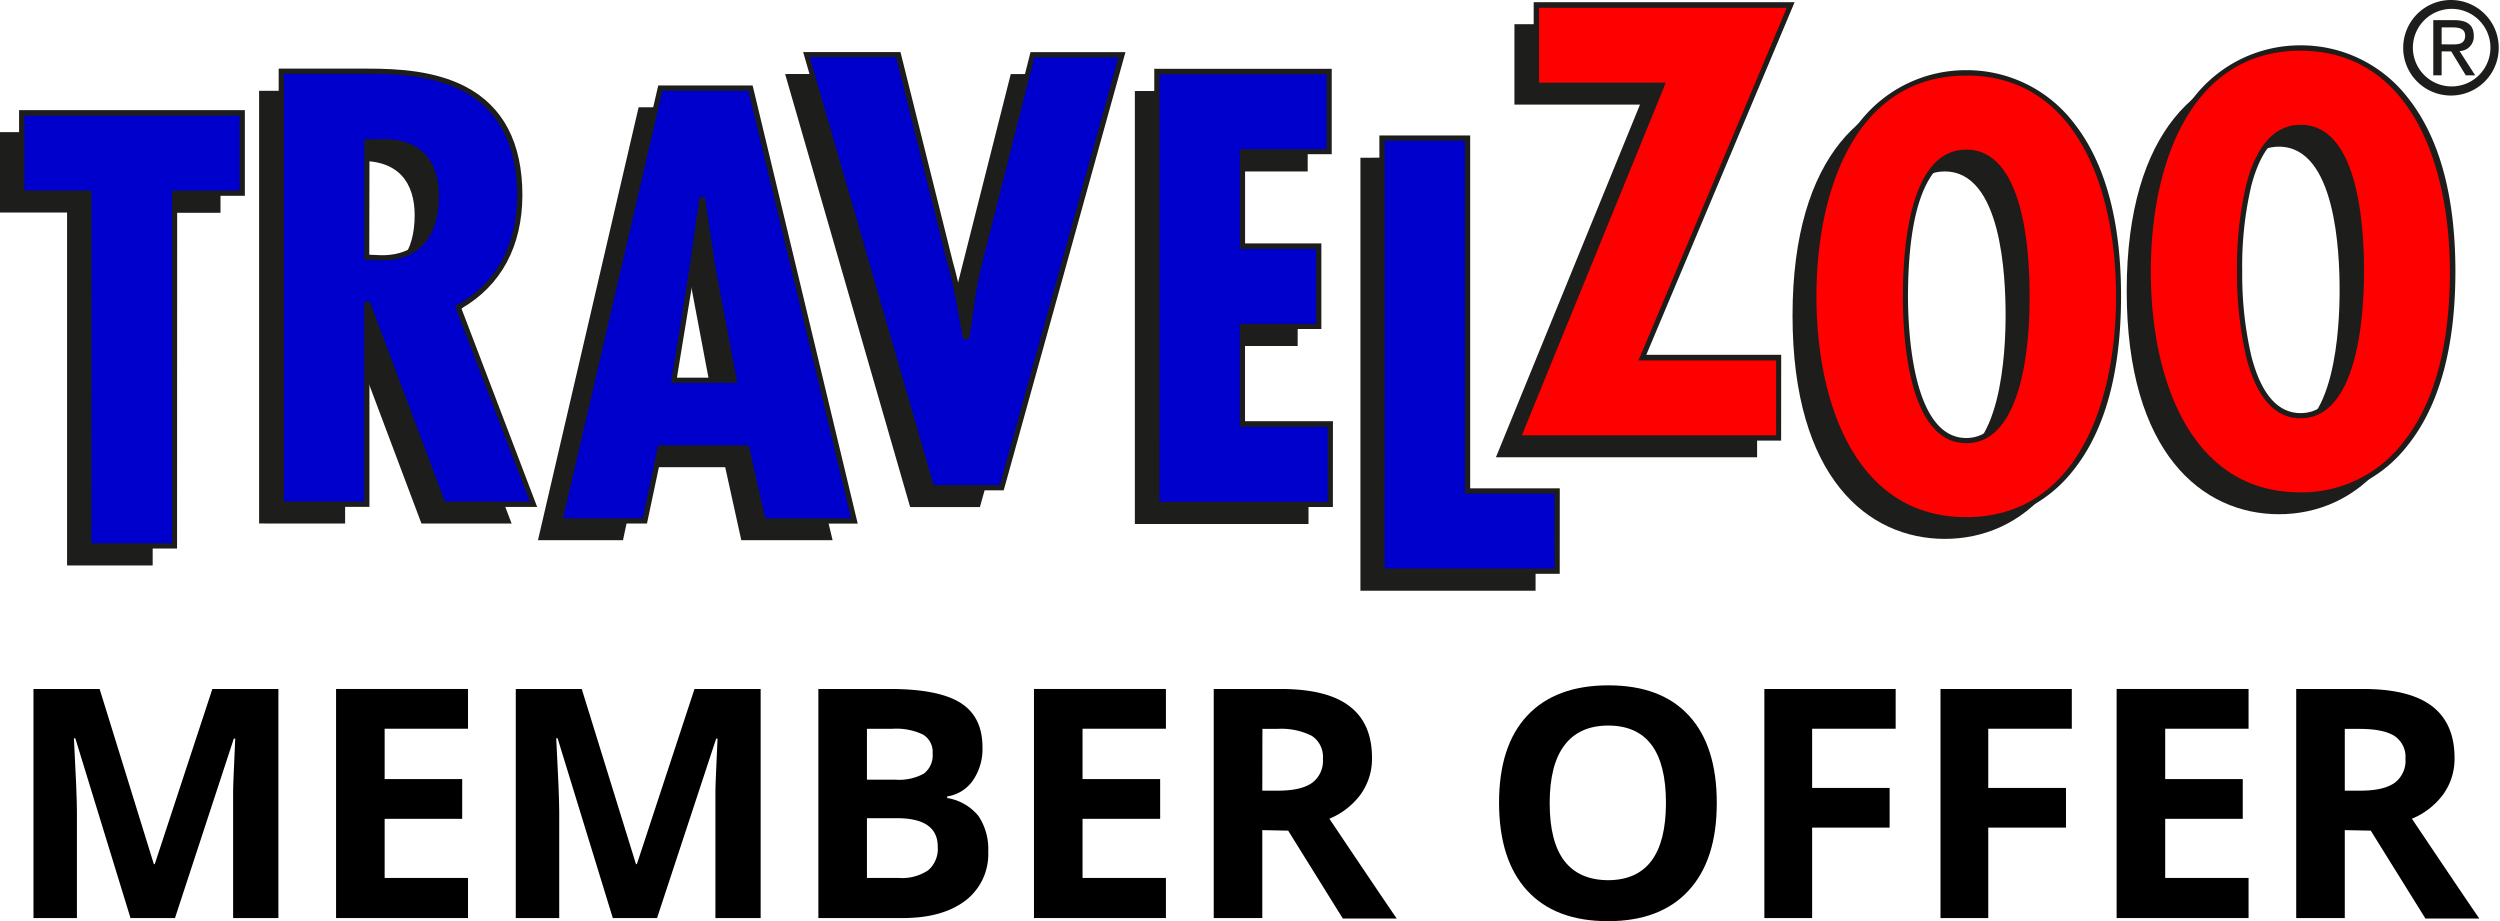
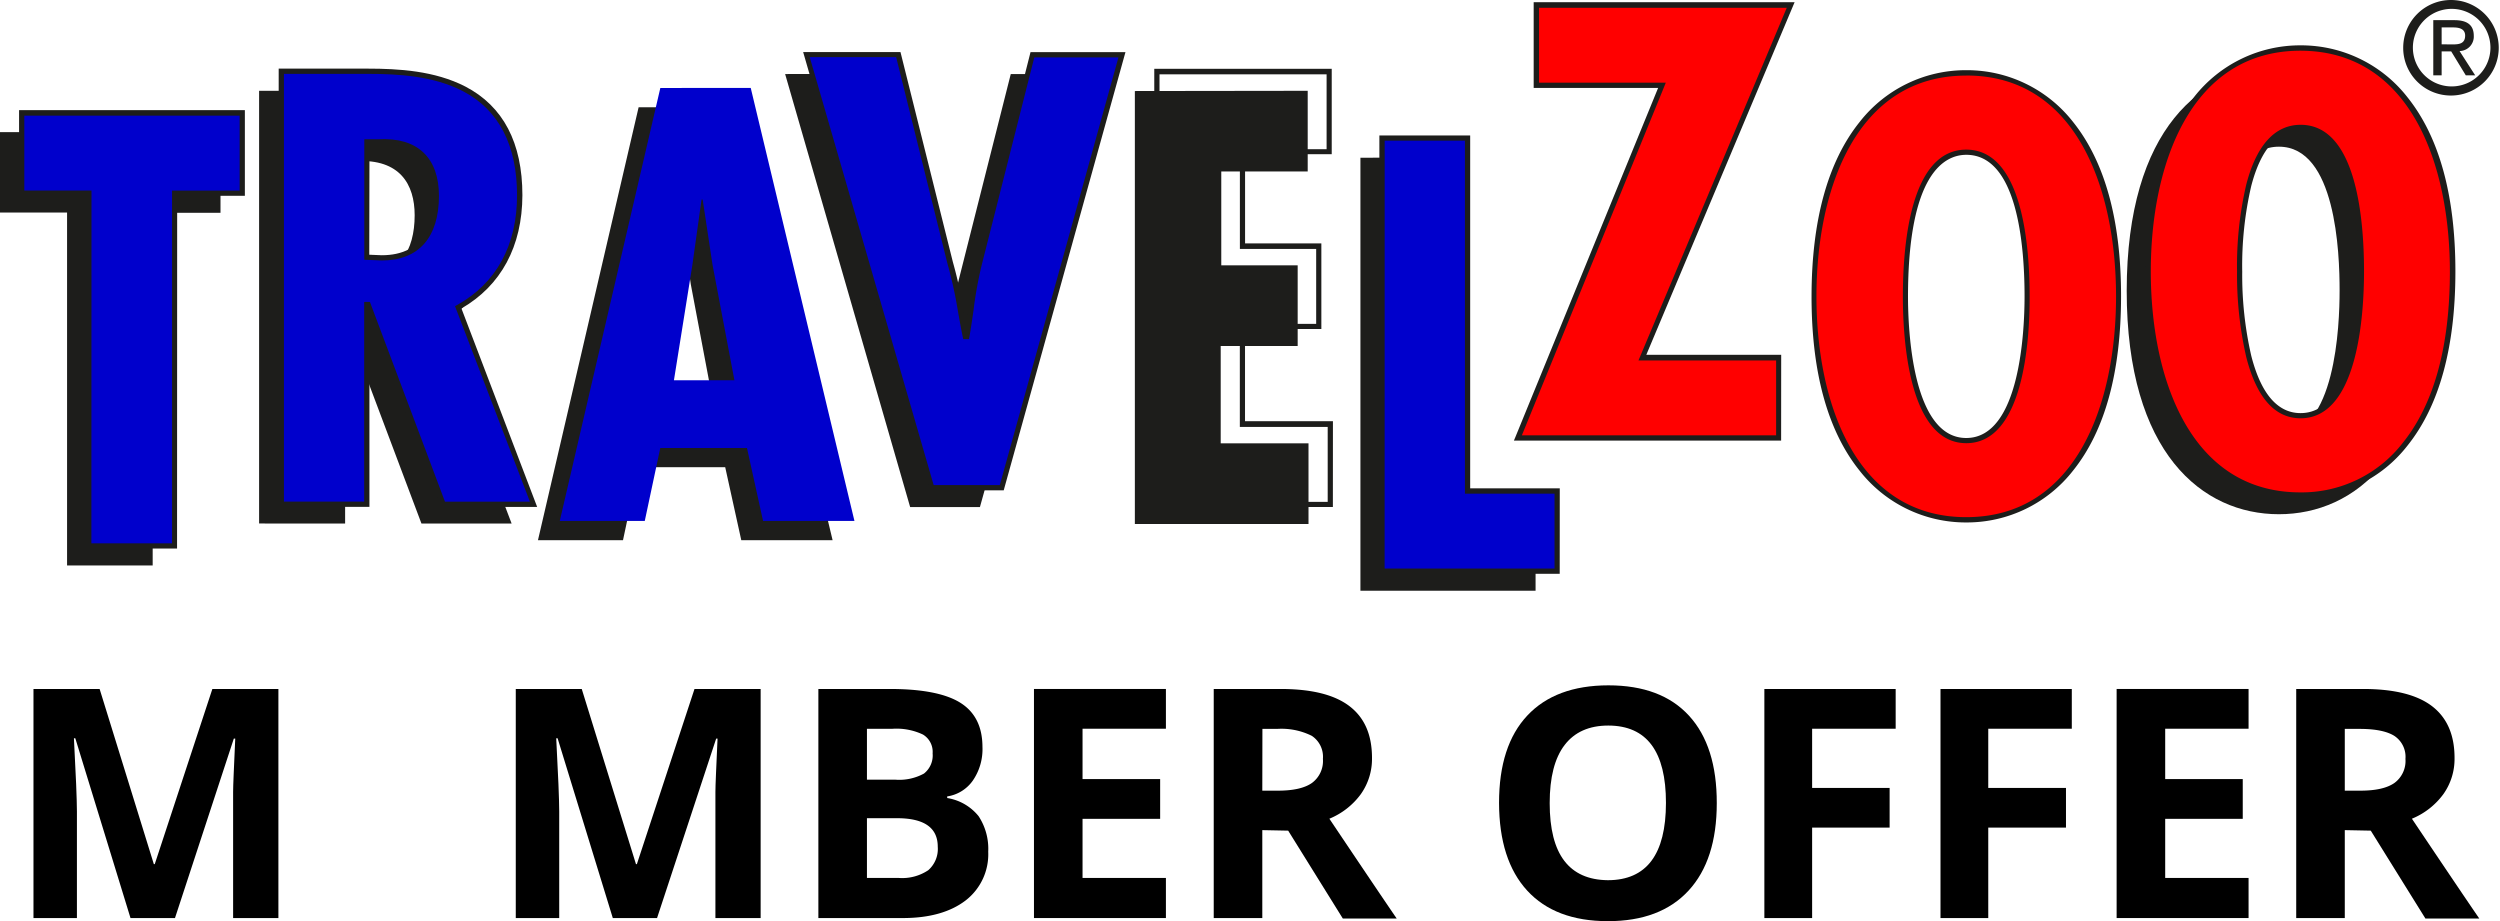
<svg xmlns="http://www.w3.org/2000/svg" id="Layer_1" data-name="Layer 1" viewBox="0 0 433.91 159.88">
  <defs>
    <style>.cls-1{fill:#1d1d1b;}.cls-2{fill:#00c;}.cls-3{fill:red;}</style>
  </defs>
  <title>tz-logo-badge</title>
  <path class="cls-1" d="M39.3,32.18v14H27.53v61.2H12.67V46.13H1V32.17Z" transform="translate(-1.03 -9.24)" />
  <path class="cls-1" d="M60.93,37.2h2C70.4,36.83,73,41.2,73,46.6c0,6.15-2.69,10.75-9.47,10.75l-2.59-.09Zm0,62.91V65.42h.2l13.05,34.69H89.83l-13-34.19c7.37-4.09,10.66-11.16,10.66-19.44C87.44,26,70.5,25,61,25h-15V100.1Z" transform="translate(-1.03 -9.24)" />
  <path class="cls-1" d="M124.71,78.6H114.25l3.19-20,1.61-11.37h.2l1.68,11.37ZM111.87,27.86,94.4,103h14.76l2.69-12.67H126.9L129.69,103l15.85,0-18-75.18Z" transform="translate(-1.03 -9.24)" />
  <path class="cls-1" d="M153.19,22.08l9,36.09c1.29,4.29,1.8,8.58,2.69,12.87h.21c.8-4.39,1.1-8.67,2.3-13.05l9.07-35.89H192L171.11,97.25H159l-21.7-75.16Z" transform="translate(-1.03 -9.24)" />
  <path class="cls-1" d="M228,25V39h-15V55.29h13.26v14H212.9V86.19h15.24v14H198l0-75.15Z" transform="translate(-1.03 -9.24)" />
  <path class="cls-1" d="M252,36.56V97.77h15.55v14l-30.4,0,0-75.15Z" transform="translate(-1.03 -9.24)" />
-   <path class="cls-1" d="M308.05,13.45,282.31,74.64H306V88.6H260.67l25-61.2H263.88V13.44Z" transform="translate(-1.03 -9.24)" />
-   <path class="cls-1" d="M328,64c0-6.68.7-25,10.58-25s10.55,18.33,10.55,25c0,6-.7,25-10.57,25S328,70,328,64Zm10.57-38.77c-13.25,0-26.42,10.54-26.42,38.77s13.14,38.76,26.41,38.77S365,92.26,365,64.05,351.8,25.28,338.54,25.27Z" transform="translate(-1.03 -9.24)" />
  <path class="cls-1" d="M386,59.7c0-6.66.71-25,10.57-25S407.11,53,407.1,59.7c0,6-.69,25-10.56,25S386,65.69,386,59.7Zm10.58-38.76c-13.26,0-26.42,10.56-26.43,38.76s13.15,38.79,26.41,38.79S423,87.93,423,59.71,409.82,20.94,396.56,20.94Z" transform="translate(-1.03 -9.24)" />
  <path class="cls-2" d="M43.07,28.82v14H31.32V104H16.44l0-61.23H4.8V28.81Z" transform="translate(-1.03 -9.24)" />
  <path class="cls-1" d="M31.76,104.44H16l0-61.23H4.34V28.36H43.53V43.22H31.78Zm-14.87-.9h14l0-61.22H42.62v-13H5.25V42.31H16.91Z" transform="translate(-1.03 -9.24)" />
  <path class="cls-2" d="M64.71,33.87h2c7.48-.41,10.06,4,10.07,9.36C76.77,49.42,74.09,54,67.3,54l-2.59-.11Zm0,62.89V62.07h.21l13,34.7H93.61l-13-34.18c7.37-4.1,10.65-11.18,10.65-19.45,0-20.54-16.94-21.53-26.41-21.53h-15V96.75Z" transform="translate(-1.03 -9.24)" />
  <path class="cls-1" d="M94.26,97.22H77.65l-.11-.3L65.15,64V97.21H49.4V21.15h15.4c5.43,0,11.68.37,17,3.11,6.57,3.42,9.9,9.76,9.9,18.87C91.67,52,88,58.8,81.12,62.78Zm-16-.91H93L80,62.38l.35-.19c6.82-3.79,10.42-10.38,10.42-19.06s-3.16-14.82-9.41-18.07c-5.11-2.65-11.23-3-16.55-3H50.31V96.3H64.24V61.64l1,0,.11.31Zm-11-41.86-3-.13V33.41H66.7c3.37-.18,6,.58,7.81,2.29s2.7,4.28,2.71,7.53C77.21,50.46,73.69,54.45,67.3,54.45Zm-2.14-1,2.16.09c7.43,0,9-5.61,9-10.31,0-3-.82-5.35-2.43-6.87s-4-2.2-7.16-2H65.16Z" transform="translate(-1.03 -9.24)" />
  <path class="cls-2" d="M128.5,75.24H118l3.2-20,1.59-11.36h.2L124.7,55.2ZM115.64,24.51,98.19,99.65h14.75L115.63,87h15.05l2.79,12.65h15.86l-18-75.15Z" transform="translate(-1.03 -9.24)" />
-   <path class="cls-1" d="M149.9,100.12H133.11l-2.79-12.66H116l-2.68,12.65H97.63l.13-.55,17.52-75.49h16.37l.09.34Zm-16.06-.91h14.92L130.94,25H116L98.76,99.2h13.82l2.68-12.66H131ZM129,75.69H117.51l.08-.52,3.2-20,1.64-11.74h1l0,.39,1.69,11.36Zm-10.48-.9H128l-3.69-19.51-1.33-9-1.25,8.95Z" transform="translate(-1.03 -9.24)" />
  <path class="cls-2" d="M157,18.74l9,36.07c1.3,4.29,1.79,8.59,2.7,12.86h.2c.8-4.39,1.09-8.65,2.29-13l9.08-35.88h15.54L174.9,93.89H162.74L141,18.73Z" transform="translate(-1.03 -9.24)" />
  <path class="cls-1" d="M175.24,94.34H162.4l-.09-.32L140.43,18.28h16.89l.09.35,9,36.07a76.55,76.55,0,0,1,1.88,8.54c.14.83.29,1.66.45,2.5.14-.94.28-1.86.41-2.78a68,68,0,0,1,1.58-8.46l9.16-36.21h16.48l-.16.57Zm-12.16-.91h11.48L195.15,19.2h-14.6l-9,35.52A67.72,67.72,0,0,0,170,63.09c-.22,1.52-.44,3.09-.72,4.66l-.07.35-1,0-.08-.37c-.3-1.45-.56-2.91-.82-4.36a74.63,74.63,0,0,0-1.86-8.46l-8.88-35.75h-15Z" transform="translate(-1.03 -9.24)" />
-   <path class="cls-2" d="M231.73,21.64v14h-15V51.94h13.24v14H216.67V82.83h15.25v14h-30.1V21.63Z" transform="translate(-1.03 -9.24)" />
  <path class="cls-1" d="M232.37,97.24h-31V21.18h30.8V36H217.13V51.49h13.24V66.34H217.12v16h15.26Zm-30.1-.9h29.2v-13H216.22V65.45h13.25v-13H216.23V35.14h15.05v-13h-29Z" transform="translate(-1.03 -9.24)" />
  <path class="cls-2" d="M255.75,33.21V94.42h15.55v14h-30.4V33.2Z" transform="translate(-1.03 -9.24)" />
  <path class="cls-1" d="M271.74,108.83h-31.3V32.75H256.2V94h15.55Zm-30.39-.91h29.49v-13H255.29V33.66H241.36Z" transform="translate(-1.03 -9.24)" />
  <path class="cls-3" d="M311.83,10.08,286.09,71.29h23.64l0,14H264.46l25-61.21H267.67v-14Z" transform="translate(-1.03 -9.24)" />
  <path class="cls-1" d="M310.17,85.71H263.79l.26-.62L288.82,24.5h-21.6V9.62h45.29l-25.74,61.2h23.41Zm-45-.91h44.13v-13H285.41l25.74-61.21h-43V23.59h22l-.25.63Z" transform="translate(-1.03 -9.24)" />
  <path class="cls-3" d="M331.75,60.69c0-6.69.7-25,10.57-25s10.56,18.35,10.56,25c0,6-.7,25-10.57,25S331.75,66.67,331.75,60.69ZM342.32,21.9c-13.26,0-26.42,10.57-26.42,38.79s13.16,38.77,26.4,38.78,26.42-10.56,26.42-38.77S355.58,21.91,342.32,21.9Z" transform="translate(-1.03 -9.24)" />
  <path class="cls-1" d="M342.3,99.92a23.4,23.4,0,0,1-18.52-9c-5.53-6.89-8.34-17.07-8.33-30.24s2.81-23.36,8.34-30.26a23.38,23.38,0,0,1,18.53-9h0a23.4,23.4,0,0,1,18.53,9c5.52,6.9,8.33,17.08,8.32,30.26s-2.8,23.35-8.33,30.24A23.4,23.4,0,0,1,342.3,99.92Zm0-77.56c-19.14,0-26,19.8-26,38.33S323.15,99,342.3,99s26-19.79,26-38.31-6.81-38.34-25.95-38.34Zm0,63.8h0c-9.92,0-11-17.81-11-25.46h0c0-9.52,1.46-25.49,11-25.49h0c9.56,0,11,16,11,25.49C353.33,68.35,352.24,86.16,342.31,86.16Zm0-.9h0c9.38,0,10.12-18.8,10.12-24.56,0-9.19-1.33-24.59-10.11-24.59h0c-3.77,0-10.1,3.2-10.12,24.59,0,5.76.74,24.56,10.1,24.56Z" transform="translate(-1.03 -9.24)" />
  <path class="cls-3" d="M389.76,56.36c0-6.68.7-25,10.58-25s10.56,18.34,10.56,25c0,6-.71,25-10.57,25S389.75,62.34,389.76,56.36Zm10.58-38.77c-13.27,0-26.42,10.55-26.42,38.76s13.13,38.8,26.4,38.8,26.42-10.57,26.42-38.78S413.59,17.59,400.34,17.59Z" transform="translate(-1.03 -9.24)" />
  <path class="cls-1" d="M400.33,95.61h0a23.4,23.4,0,0,1-18.53-9c-5.52-6.9-8.32-17.08-8.32-30.26s2.81-23.35,8.34-30.24a23.37,23.37,0,0,1,18.53-9h0a23.4,23.4,0,0,1,18.52,9c5.53,6.89,8.33,17.07,8.33,30.25s-2.8,23.36-8.34,30.25A23.34,23.34,0,0,1,400.33,95.61Zm0-77.57c-19.14,0-26,19.79-26,38.31s6.81,38.35,25.95,38.35h0a22.2,22.2,0,0,0,17.82-8.64c5.4-6.73,8.14-16.73,8.14-29.69,0-18.53-6.81-38.33-26-38.33Zm0,63.8c-4.46,0-7.63-3.57-9.43-10.62a63.93,63.93,0,0,1-1.6-14.86,62.08,62.08,0,0,1,1.61-15.13c1.78-6.85,5-10.33,9.43-10.33h0c9.58,0,11,16,11,25.46C411.34,64,410.24,81.84,400.33,81.84Zm0-50c-4,0-6.89,3.25-8.56,9.66a61.19,61.19,0,0,0-1.57,14.9h0A62.65,62.65,0,0,0,391.77,71c1.69,6.59,4.57,9.94,8.56,9.94s6.86-3.35,8.54-9.93a64.33,64.33,0,0,0,1.58-14.65c0-7.39-1-24.56-10.11-24.56Z" transform="translate(-1.03 -9.24)" />
  <path class="cls-1" d="M419.82,17.51a6.73,6.73,0,1,1,13.46,0,6.73,6.73,0,1,1-13.46,0Zm6.75,8.31a8.29,8.29,0,1,0-8.43-8.31A8.27,8.27,0,0,0,426.57,25.82Zm-1.76-7.66h1.66L429,22.31h1.63l-2.71-4.21a2.51,2.51,0,0,0,2.47-2.63c0-1.88-1.13-2.73-3.38-2.73h-3.65v9.57h1.45Zm0-1.23V14h2c1,0,2.07.22,2.08,1.4,0,1.47-1.1,1.56-2.33,1.55Z" transform="translate(-1.03 -9.24)" />
  <path d="M23.68,168.58l-9.58-31.2h-.24q.51,9.52.52,12.7v18.5H6.84V128.82H18.32l9.41,30.4h.16l10-30.4H49.35v39.76H41.49V149.76c0-.89,0-1.91,0-3.07s.15-4.25.37-9.25h-.25L31.4,168.58Z" transform="translate(-1.03 -9.24)" />
-   <path d="M82.26,168.58H59.36V128.82h22.9v6.9H67.79v8.74H81.25v6.9H67.79v10.26H82.26Z" transform="translate(-1.03 -9.24)" />
  <path d="M107.39,168.58l-9.58-31.2h-.24q.51,9.52.52,12.7v18.5H90.55V128.82H102l9.41,30.4h.16l10-30.4h11.48v39.76H125.2V149.76c0-.89,0-1.91,0-3.07s.15-4.25.37-9.25h-.24l-10.26,31.14Z" transform="translate(-1.03 -9.24)" />
  <path d="M143.07,128.82h12.37q8.46,0,12.28,2.4t3.83,7.66a9.63,9.63,0,0,1-1.68,5.85,6.63,6.63,0,0,1-4.44,2.74v.28a8.76,8.76,0,0,1,5.45,3.15,10.3,10.3,0,0,1,1.67,6.15,10.13,10.13,0,0,1-3.93,8.48q-3.93,3-10.67,3.05H143.07Zm8.43,15.74h4.9a8.91,8.91,0,0,0,5-1.06A4,4,0,0,0,162.9,140a3.5,3.5,0,0,0-1.68-3.27,10.72,10.72,0,0,0-5.29-1H151.5Zm0,6.69v10.37H157a8.15,8.15,0,0,0,5.14-1.34,4.91,4.91,0,0,0,1.65-4.08q0-4.95-7.07-4.95Z" transform="translate(-1.03 -9.24)" />
  <path d="M203.39,168.58h-22.9V128.82h22.9v6.9H188.92v8.74h13.47v6.9H188.92v10.26h14.47Z" transform="translate(-1.03 -9.24)" />
  <path d="M220.12,153.32v15.26h-8.43V128.82h11.58c5.41,0,9.4,1,12,3s3.89,4.95,3.89,9a10.59,10.59,0,0,1-1.93,6.24,12.77,12.77,0,0,1-5.47,4.28q9,13.41,11.69,17.33H234.1l-9.49-15.26Zm0-6.85h2.72q4,0,5.9-1.34a4.73,4.73,0,0,0,1.9-4.18,4.35,4.35,0,0,0-1.94-4,11.79,11.79,0,0,0-6-1.2h-2.56Z" transform="translate(-1.03 -9.24)" />
  <path d="M299,148.64q0,9.87-4.9,15.18t-14,5.3q-9.13,0-14-5.3t-4.89-15.23q0-9.93,4.91-15.16t14.07-5.24q9.17,0,14,5.28T299,148.64Zm-29,0q0,6.68,2.53,10t7.56,3.37q10.08,0,10.09-13.41t-10-13.43q-5,0-7.59,3.38T270,148.64Z" transform="translate(-1.03 -9.24)" />
  <path d="M315.55,168.58h-8.29V128.82h22.79v6.9h-14.5V146H329v6.88H315.55Z" transform="translate(-1.03 -9.24)" />
  <path d="M346.12,168.58h-8.29V128.82h22.79v6.9h-14.5V146h13.49v6.88H346.12Z" transform="translate(-1.03 -9.24)" />
  <path d="M391.3,168.58H368.4V128.82h22.9v6.9H376.83v8.74h13.46v6.9H376.83v10.26H391.3Z" transform="translate(-1.03 -9.24)" />
  <path d="M408,153.32v15.26h-8.43V128.82h11.59q8.1,0,12,3t3.89,9a10.52,10.52,0,0,1-1.93,6.24,12.77,12.77,0,0,1-5.47,4.28q9,13.41,11.7,17.33H422l-9.49-15.26Zm0-6.85h2.72c2.67,0,4.63-.45,5.9-1.34a4.74,4.74,0,0,0,1.91-4.18,4.35,4.35,0,0,0-1.95-4q-1.94-1.2-6-1.2H408Z" transform="translate(-1.03 -9.24)" />
</svg>